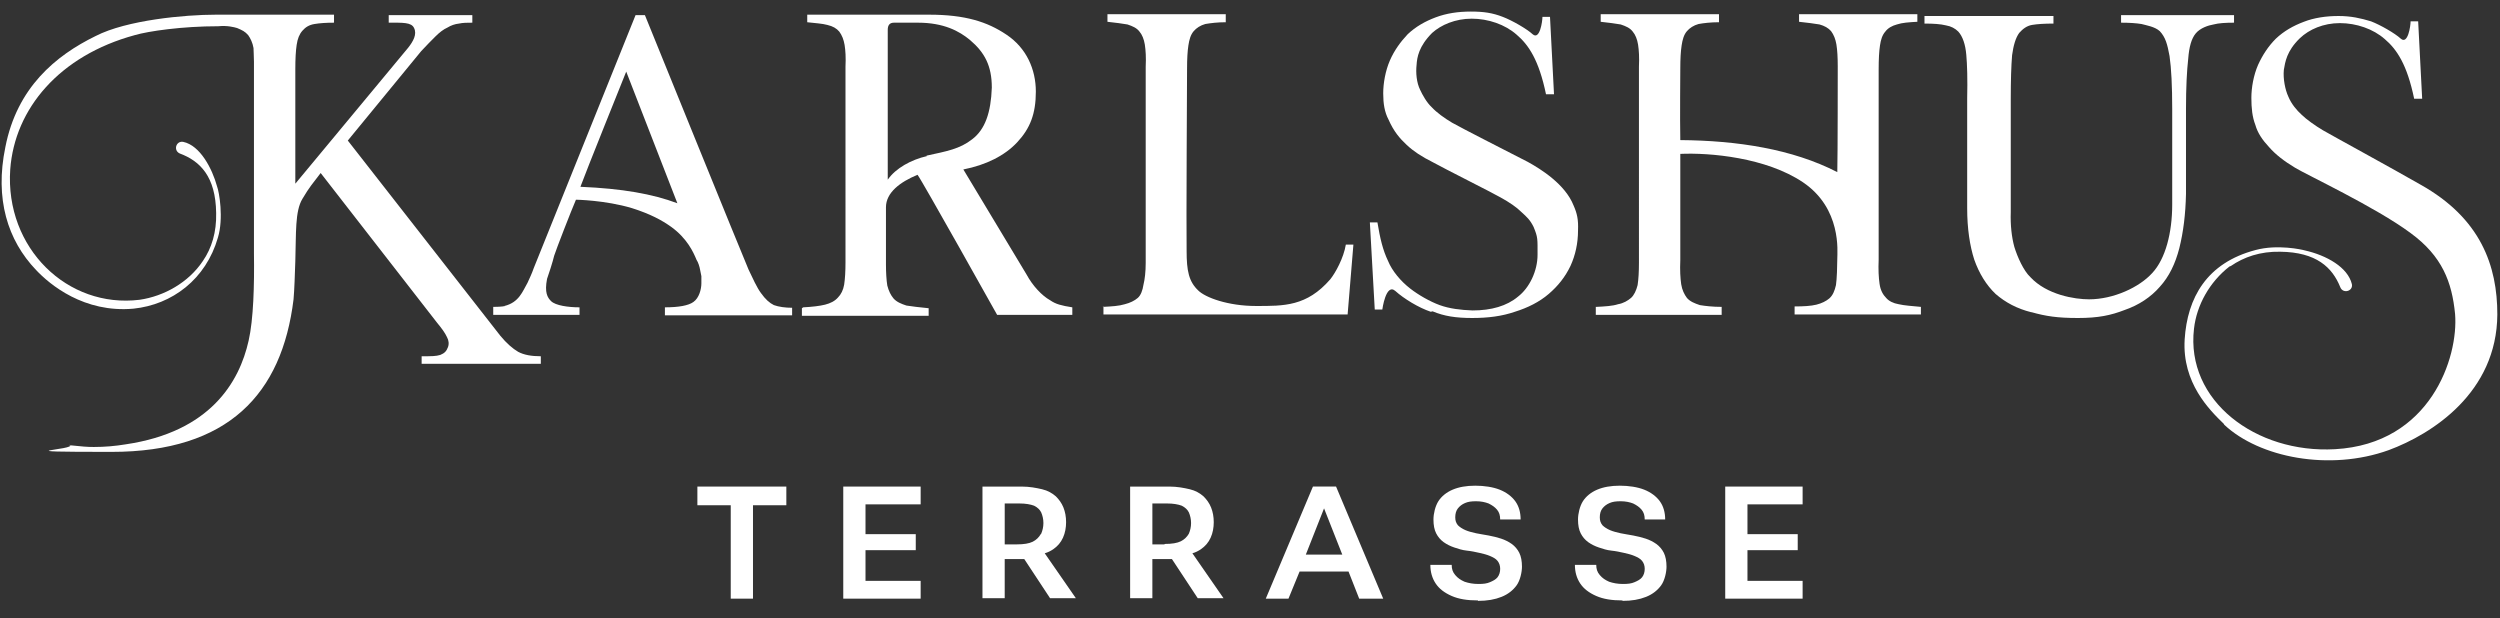
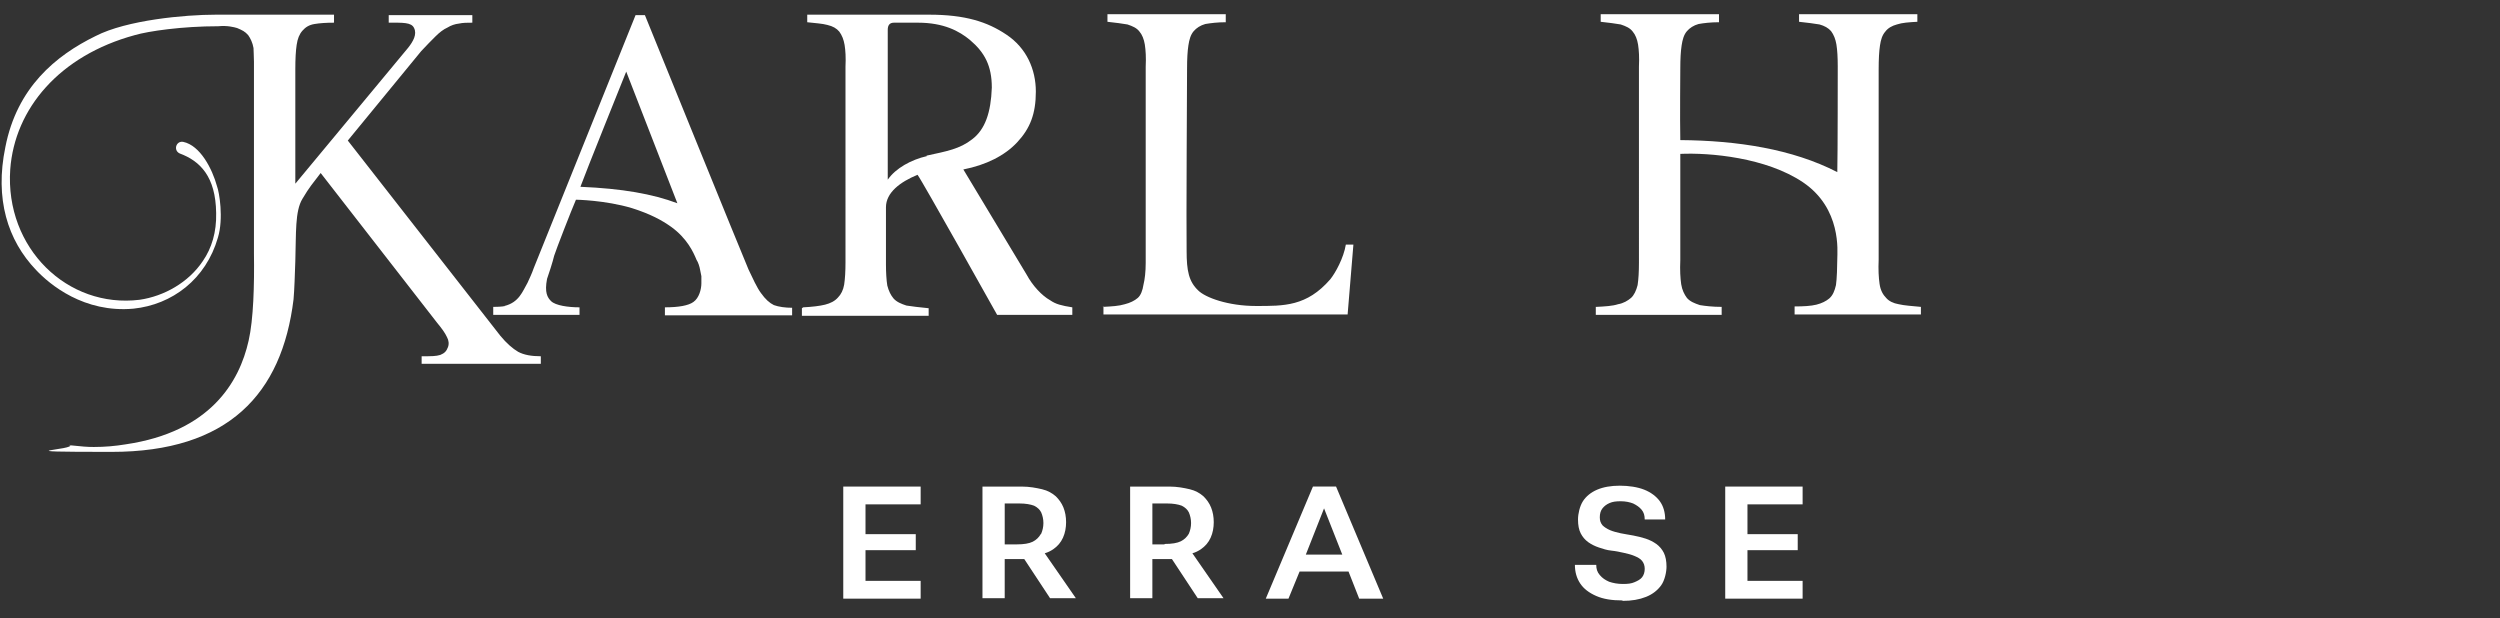
<svg xmlns="http://www.w3.org/2000/svg" id="uuid-9ab71ef0-6326-42ba-9b6d-2cae331a26eb" viewBox="0 0 562.1 139">
  <rect x="0" y="0" width="562.1" height="139" fill="#333333" stroke="none" />
  <path d="M15.6,100.1c3,.3,3.9.4,5.5.4,2.4,0,4.8-.2,7.2-.6,18.9-2.8,25.5-13.9,27.6-23.3,1.1-4.8,1.3-12.6,1.2-19.6V13.9c0-1.2-.1-2.5-.1-3.1-.2-1.2-.7-2.2-1.2-2.9-.7-.8-1.3-1.1-2.5-1.6-.7-.2-2.2-.6-4.2-.4-8.2,0-15.7,1.1-18.8,2C13.4,12.5,3.3,24.4,2.3,38.1c-1.2,17.7,12.9,31.3,29.1,29.3,5.5-.8,11-3.9,14.2-8.7,2-2.9,3.1-6.5,3-10.8-.1-8.2-3.6-11.7-8.2-13.4-1.5-.7-.8-2.9.8-2.6,3.8.8,6.5,6,7.6,10,.5,1.3,1.5,7.2.2,11.5-2.7,9.4-10.3,15.1-19,16-11.1,1-18.8-5.4-21.9-8.7C1.7,54-1.2,44.7,1.2,33.1,3.8,19.7,12.5,12.5,21.5,8.1c7-3.6,20.1-4.8,27-4.8h26.6v1.8c-1.8,0-3.2.1-4.4.3s-2,.7-2.7,1.5-1.1,1.8-1.3,3.2c-.2,1.3-.3,3.1-.3,5.5v25.7l25.4-30.6c1.1-1.4,2-3,1.3-4.4-.6-1.3-2.5-1.2-5.7-1.2v-1.7h18.8v1.7c-1.1,0-2.1,0-3,.2-.9.1-1.8.4-2.6.9-.9.4-1.8,1.1-2.7,2s-2,2-3.2,3.3l-16.5,20.1,34.3,43.9c1.4,1.7,2.8,2.9,4,3.6,1.3.7,3,1,5.1,1v1.7h-26.8v-1.7c2.3,0,3.2,0,4.2-.3,1-.4,1.4-.9,1.7-1.7.3-.7.2-1.6-.2-2.3-.4-.9-1.2-2-2.2-3.2l-26.2-33.7c-1.9,2.5-2.5,3.1-4.1,5.8-1.7,2.8-1.4,7.7-1.6,14-.1,2.9-.2,6.4-.4,8.6-2.6,21.3-14.7,34.3-40.9,34.3s-7.6-.4-9.4-1.6h0Z" style="fill: #fff; stroke-width: 0px;" />
  <path d="M113.4,68.8c3.3-.8,4.1-3.3,5.2-5.2.4-.9,1-2.1,1.4-3.3L142.9,3.4h2.1s22.4,55.2,23.3,57.2c.9,1.9,1.9,4.1,2.8,5.3,1,1.4,1.9,2.2,2.9,2.7,1.1.4,2.6.6,4.1.6v1.7h-28.6v-1.8c3.1,0,5.3-.4,6.4-1.2,1.3-.9,1.8-2.9,1.8-4.2v-1.6l-.3-1.5c-.1-.6-.4-1.6-.8-2.2-.7-1.7-2.1-4.8-5.7-7.4-2.1-1.5-4.7-2.9-8.8-4.2-6-1.8-12.6-1.9-12.6-1.9-1,2.3-4.5,11.3-4.9,12.6-.3,1.3-1.3,4.4-1.6,5.2-.6,3.1.1,4.2.9,5,1,1,3.9,1.4,6.4,1.4v1.7h-19.4v-1.8c2,0,2.7-.2,2.7-.2ZM140.8,16.1s-9.3,23.1-10.3,25.9c9.4.4,16.2,1.6,21.8,3.7l-11.5-29.6h0Z" style="fill: #fff; stroke-width: 0px;" />
  <path d="M180.6,69.1c2-.1,3.7-.3,4.9-.6,1.2-.3,2.2-.8,2.9-1.6.7-.7,1.2-1.7,1.4-2.9.2-1.3.3-3,.3-5V15c.1-2,0-3.7-.2-4.9-.2-1.2-.6-2.2-1.2-3-.6-.7-1.4-1.2-2.7-1.5-1.1-.3-2.7-.4-4.5-.6v-1.7h27.4c8.1,0,13.1,1.6,17.4,4.5,4.5,3,6.6,7.8,6.6,12.8s-1.3,8.3-4.2,11.4c-2.8,3-7,5.1-12.1,6.1l14.2,23.6c1.4,2.6,3.5,4.8,5.3,5.8,1.3.9,2.5,1.2,5,1.6v1.7h-16.9s-17-30.4-17.9-31.5c-3.9,1.6-7.1,4-7.1,7.3v12.9c0,1.7.1,3.5.3,4.7.3,1.2.8,2.2,1.4,2.9.7.8,1.7,1.2,2.9,1.6,1.3.2,2.9.4,5,.6v1.7h-28.5v-1.7h0ZM208.3,35c4.6-1,7.5-1.5,10.3-3.7,2.9-2.2,4.2-6,4.4-11.6,0-4.9-1.6-7.9-4.9-10.7-2.4-2-5.9-3.9-11.7-3.9h-5.4c-1,0-1.4.6-1.4,1.6v33.7c1.8-2.6,5.3-4.5,8.8-5.3h0Z" style="fill: #fff; stroke-width: 0px;" />
  <path d="M247.9,69c2.1-.1,3.7-.2,5-.6,1.2-.3,2.2-.8,2.9-1.4s1.1-1.7,1.3-3c.3-1.2.5-2.9.5-4.9V15c.1-2.1,0-3.7-.2-5-.2-1.2-.6-2.2-1.2-2.9-.6-.8-1.5-1.2-2.7-1.6-1.1-.2-2.7-.4-4.5-.6v-1.7h26.6v1.8c-1.9,0-3.4.2-4.6.4-1.1.3-2,.9-2.6,1.6-.7.8-1,1.9-1.2,3.2s-.3,3-.3,5.2c0,0-.2,36.6-.1,41,0,4.5.5,6.9,2.6,8.9,1.6,1.6,6.7,3.5,13,3.5s11.4.1,16.7-6c1.2-1.5,3-4.8,3.5-7.8h1.7c0,.1-1.3,15.7-1.3,15.7h-54.9v-1.8h0Z" style="fill: #fff; stroke-width: 0px;" />
-   <path d="M321.7,70.1c-2.7-.9-6-2.9-8-4.7-2.1-1.8-2.9,4.2-2.9,4.2h-1.7l-1.1-19.6h1.7c.6,3.6,1.2,6.2,2.4,8.7.9,2.2,2.8,4.5,5,6.2,1.8,1.4,4.4,2.9,6.6,3.7,2.2.8,4.7,1.1,7.4,1.2,4.2,0,7.7-1,10.2-3.1,2.6-2,4.4-5.8,4.4-9.4s.1-3.9-.9-6.3c-.8-1.6-1.5-2.2-2.7-3.3-1.1-1.1-2.7-2.2-4.7-3.3-1.9-1.1-12.5-6.4-15.2-7.9-2.6-1.3-4.4-2.5-5.9-3.9-1.6-1.5-2.9-3-4.1-5.7-.9-1.7-1.2-3.6-1.2-5.9s.5-5.1,1.5-7.4c1-2.3,2.4-4.2,4-5.9,1.8-1.7,3.9-2.9,6.3-3.8,2.4-.9,5-1.3,7.9-1.3s4.9.3,7.2,1.2c2.1.8,5.4,2.7,6.7,3.9,1.6,1.4,2.2-2.9,2.2-3.9h1.7l.9,17.4h-1.8c-1.6-7.7-3.9-11.1-6.6-13.4-2.6-2.3-6.4-3.6-10.1-3.6s-6.9,1.4-8.9,3.2c-3,3-3.4,5.5-3.5,7.2-.2,1.8,0,4,.8,5.6.5,1.1,1.5,2.9,2.6,3.9,1.1,1.2,2.9,2.5,4.6,3.5,1.7,1,13.9,7.2,17,8.8,2.9,1.6,8.4,5,10.3,9.8.8,1.8,1.1,3.2,1,5.6,0,2.9-.6,5.6-1.7,8-1.2,2.5-2.8,4.5-4.9,6.3s-4.7,3.1-7.6,4c-2.9,1-6,1.4-9.6,1.4s-6.3-.4-8.9-1.5Z" style="fill: #fff; stroke-width: 0px;" />
  <path d="M358.9,69c2-.1,3.7-.2,4.9-.6,1.2-.2,2.2-.8,2.9-1.4s1.2-1.7,1.5-2.9c.2-1.3.3-3,.3-5V15c.1-2.1,0-3.7-.2-5-.2-1.2-.6-2.2-1.2-2.9-.6-.8-1.5-1.2-2.7-1.6-1.1-.2-2.7-.4-4.5-.6v-1.7h26.6v1.8c-1.9,0-3.5.2-4.6.4-1.1.3-2,.9-2.6,1.6-.7.8-1,1.9-1.2,3.2s-.3,3-.3,5.2c0,0-.1,11.6,0,16.1,12.8.1,25.2,2,35.3,7.2.1-3.5.1-23.8.1-23.8,0-2-.1-3.7-.3-4.9-.2-1.2-.6-2.2-1.2-3-.6-.7-1.5-1.2-2.6-1.5-1.2-.2-2.7-.4-4.6-.6v-1.7h26.6v1.7c-1.9.1-3.4.2-4.6.6-1.1.3-2,.8-2.6,1.6-.7.8-1,1.8-1.2,3.1s-.3,3.1-.3,5.4v42.8c-.1,2.2,0,4,.2,5.4.2,1.5.8,2.5,1.5,3.2.6.7,1.6,1.2,2.8,1.4,1.3.3,2.9.4,5,.6v1.7h-28.4v-1.8c2,0,3.7-.1,4.9-.4s2.2-.8,2.9-1.4c.8-.7,1.2-1.7,1.5-3,.2-1.2.3-4.5.3-6s1-11.2-7.7-17.1c-8.3-5.6-21-6.7-27.6-6.4v23.9c-.1,2.2,0,4,.2,5.4.2,1.3.7,2.3,1.3,3.1.7.8,1.7,1.2,2.9,1.6,1.2.2,2.9.4,4.9.4v1.8h-28.3v-1.8h0Z" style="fill: #fff; stroke-width: 0px;" />
-   <path d="M456.7,70.2c-3.2-.8-5.8-2.2-8-4.1-2.1-2-3.7-4.6-4.8-7.7-1-3.1-1.6-7-1.6-11.6v-24.6c.1-4.4,0-7.7-.2-9.9-.2-2.3-.8-4.1-1.8-5.2-.7-.7-1.6-1.2-2.8-1.4-1.2-.3-2.8-.4-4.8-.4v-1.7h29v1.7c-2,0-3.6.1-4.8.3s-2.1.9-2.9,1.8c-.8,1.1-1.3,2.8-1.6,5-.2,2.4-.3,5.6-.3,9.9v25.4c-.1,2.9.2,5.6.8,7.8.7,2.3,2.1,5.4,3.6,6.8,3.7,4,10,5,13.2,5,5.5,0,11.3-2.7,14.2-5.9,3-3.2,4.5-9.1,4.5-15.4v-21.5c0-5.1-.2-9.2-.6-11.9-.5-2.7-.9-4.2-2.2-5.6-1.1-1-3-1.3-4.1-1.6-1.2-.2-2.8-.3-4.6-.3v-1.7h25.4v1.7c-1.9,0-3.5.1-4.6.4-1.2.2-3,.8-4,2s-1.5,3.1-1.7,5.7c-.3,2.7-.5,6.4-.5,11.2v19.2c-.1,4.6-.6,8.6-1.5,12.2-.9,3.5-2.3,6.4-4.4,8.7-2,2.3-4.7,4.1-7.9,5.2-3.1,1.2-5.9,1.8-10.5,1.8s-7.2-.4-10.4-1.3h0Z" style="fill: #fff; stroke-width: 0px;" />
-   <path d="M500,95.3c-3.2-3.1-9.4-9.2-8.8-19,.6-9.3,4.9-17.2,16-20.1,4.9-1.3,10.3-.1,11,.1,4.9,1.1,9.7,3.8,10.6,7.6.3,1.6-2,2.2-2.6.7-1.8-4.5-5.4-7.9-13.5-8-4.5-.1-8.2,1.2-11.1,3.2,0,0-.1,0-.2.1h-.1c-4.5,3.5-7.4,8.7-8,14-1.9,16.2,13.9,28.1,31.7,27.1,21.5-1.2,27.8-20.7,27-30.4-.7-7.2-2.9-13-10-18.2-7.8-5.8-23.6-13.2-26-14.7-2.5-1.5-4.4-3-5.8-4.6-1.5-1.6-2.6-3.2-3.1-5-.7-1.8-.9-3.8-.9-6.1s.5-5.1,1.5-7.4c1-2.2,2.3-4.2,4-5.9,1.8-1.7,3.9-2.9,6.3-3.8,2.3-.9,5-1.3,7.8-1.3s5,.5,7.3,1.2c2.1.8,5.4,2.7,6.7,3.9,1.6,1.4,2.2-2.9,2.2-3.9h1.7l.9,17.4h-1.8c-1.6-7.7-3.9-11.1-6.6-13.4-2.6-2.3-6.4-3.6-10.1-3.6s-6.9,1.4-9,3.4c-3,2.9-3.3,5.4-3.6,7.1-.2,2,.3,4.5,1,6,.7,1.7,1.9,3.1,3,4.1,1,1,3.1,2.5,4.8,3.5,1.7,1,16,8.8,21.9,12.2,13.6,7.6,17.3,18.3,17.3,29.2-.1,17.6-14.7,26.9-24.4,30.5-13.3,4.8-29.1,1.7-37-5.7h0Z" style="fill: #fff; stroke-width: 0px;" />
  <g>
-     <path d="M164.3,134.6v-21h-7.5v-4.2h20v4.2h-7.5v21h-5Z" style="fill: #fff; stroke-width: 0px;" />
    <path d="M189.6,134.6v-25.2h17.4v4h-12.4v6.7h11.3v3.6h-11.3v6.9h12.4v4h-17.4,0Z" style="fill: #fff; stroke-width: 0px;" />
    <path d="M234.9,124.4c.7-.2,1.3-.5,1.9-.9,1-.7,1.7-1.5,2.2-2.6.5-1.1.7-2.3.7-3.5s-.2-2.3-.6-3.3c-.4-1-1-1.8-1.7-2.5-.8-.7-1.8-1.3-3.1-1.6s-2.8-.6-4.6-.6h-8.8v25.1h5v-8.8h3.2c.4,0,.8,0,1.2,0l5.8,8.8h0s5.8,0,5.8,0l-7-10.1ZM234,120.1c-.4.7-1,1.3-1.8,1.7s-2,.6-3.6.6h-2.7v-9.2h3.3c1.4,0,2.5.2,3.3.5.8.4,1.3.9,1.6,1.5.3.7.5,1.5.5,2.4s-.2,1.7-.5,2.4Z" style="fill: #fff; stroke-width: 0px;" />
    <path d="M268.1,124.4c.7-.2,1.3-.5,1.9-.9,1-.7,1.7-1.5,2.2-2.6.5-1.1.7-2.3.7-3.5s-.2-2.3-.6-3.3-1-1.8-1.7-2.5c-.8-.7-1.8-1.3-3.1-1.6s-2.8-.6-4.6-.6h-8.8v25.1h5v-8.8h3.2c.4,0,.8,0,1.2,0l5.8,8.8h0s5.8,0,5.8,0l-7-10.1ZM261.8,122.4h-2.7v-9.2h3.3c1.4,0,2.5.2,3.3.5.8.4,1.3.9,1.6,1.5.3.7.5,1.5.5,2.4s-.2,1.7-.5,2.4c-.4.7-1,1.3-1.8,1.7-.8.4-2,.6-3.6.6Z" style="fill: #fff; stroke-width: 0px;" />
    <path d="M300.4,109.4h-5.2l-10.6,25.2h5.1l2.5-6.1h11l2.4,6.1h5.4l-10.6-25.2ZM293.6,124.7l4.1-10.4,4.1,10.4h-8.2Z" style="fill: #fff; stroke-width: 0px;" />
-     <path d="M332.3,135c-2.4,0-4.3-.3-5.9-1-1.6-.7-2.8-1.6-3.6-2.8-.8-1.2-1.2-2.6-1.2-4.2h4.8c0,.9.2,1.6.8,2.3s1.2,1.1,2.1,1.5c.9.3,1.9.5,3.1.5s1.9-.1,2.6-.4,1.3-.6,1.7-1.1.6-1.2.6-1.9-.2-1.3-.6-1.8-1-.8-1.7-1.1-1.5-.5-2.4-.7-1.8-.4-2.8-.5-1.9-.4-2.8-.7-1.7-.7-2.4-1.2-1.3-1.2-1.7-2-.6-1.8-.6-3.1.4-3,1.1-4.1,1.8-2,3.2-2.6,3.1-.9,5.1-.9,4,.3,5.5.9c1.5.6,2.7,1.5,3.5,2.6s1.2,2.5,1.2,4.1h-4.6c0-.9-.2-1.6-.7-2.2-.5-.6-1.1-1-1.9-1.4-.8-.3-1.7-.5-2.8-.5s-1.8.1-2.5.4-1.2.7-1.6,1.2c-.4.5-.6,1.2-.6,2s.2,1.3.6,1.8c.4.4,1,.8,1.7,1.1.7.3,1.5.5,2.4.7s1.8.3,2.8.5,1.9.4,2.8.7,1.7.7,2.4,1.2c.7.5,1.3,1.2,1.7,2s.6,1.9.6,3.1-.4,3.1-1.2,4.2-1.9,2-3.4,2.6c-1.5.6-3.2.9-5.3.9h0Z" style="fill: #fff; stroke-width: 0px;" />
    <path d="M364.8,135c-2.4,0-4.3-.3-5.9-1-1.6-.7-2.8-1.6-3.6-2.8-.8-1.2-1.2-2.6-1.2-4.2h4.8c0,.9.2,1.6.8,2.3s1.2,1.1,2.1,1.5c.9.3,1.9.5,3.1.5s1.9-.1,2.6-.4,1.3-.6,1.7-1.1.6-1.2.6-1.9-.2-1.3-.6-1.8-1-.8-1.7-1.1-1.5-.5-2.4-.7-1.8-.4-2.8-.5-1.9-.4-2.8-.7-1.7-.7-2.4-1.2-1.3-1.2-1.7-2-.6-1.8-.6-3.1.4-3,1.1-4.1,1.8-2,3.2-2.6,3.1-.9,5.1-.9,4,.3,5.5.9c1.5.6,2.7,1.5,3.5,2.6s1.2,2.5,1.2,4.1h-4.6c0-.9-.2-1.6-.7-2.2-.5-.6-1.1-1-1.9-1.4-.8-.3-1.7-.5-2.8-.5s-1.8.1-2.5.4-1.2.7-1.6,1.2c-.4.5-.6,1.2-.6,2s.2,1.3.6,1.8c.4.4,1,.8,1.7,1.1.7.3,1.5.5,2.4.7s1.8.3,2.8.5,1.9.4,2.8.7,1.7.7,2.4,1.2c.7.5,1.3,1.2,1.7,2s.6,1.9.6,3.1-.4,3.1-1.2,4.2-1.9,2-3.4,2.6c-1.5.6-3.2.9-5.3.9h0Z" style="fill: #fff; stroke-width: 0px;" />
    <path d="M387.9,134.6v-25.2h17.4v4h-12.4v6.7h11.3v3.6h-11.3v6.9h12.4v4h-17.4Z" style="fill: #fff; stroke-width: 0px;" />
  </g>
</svg>